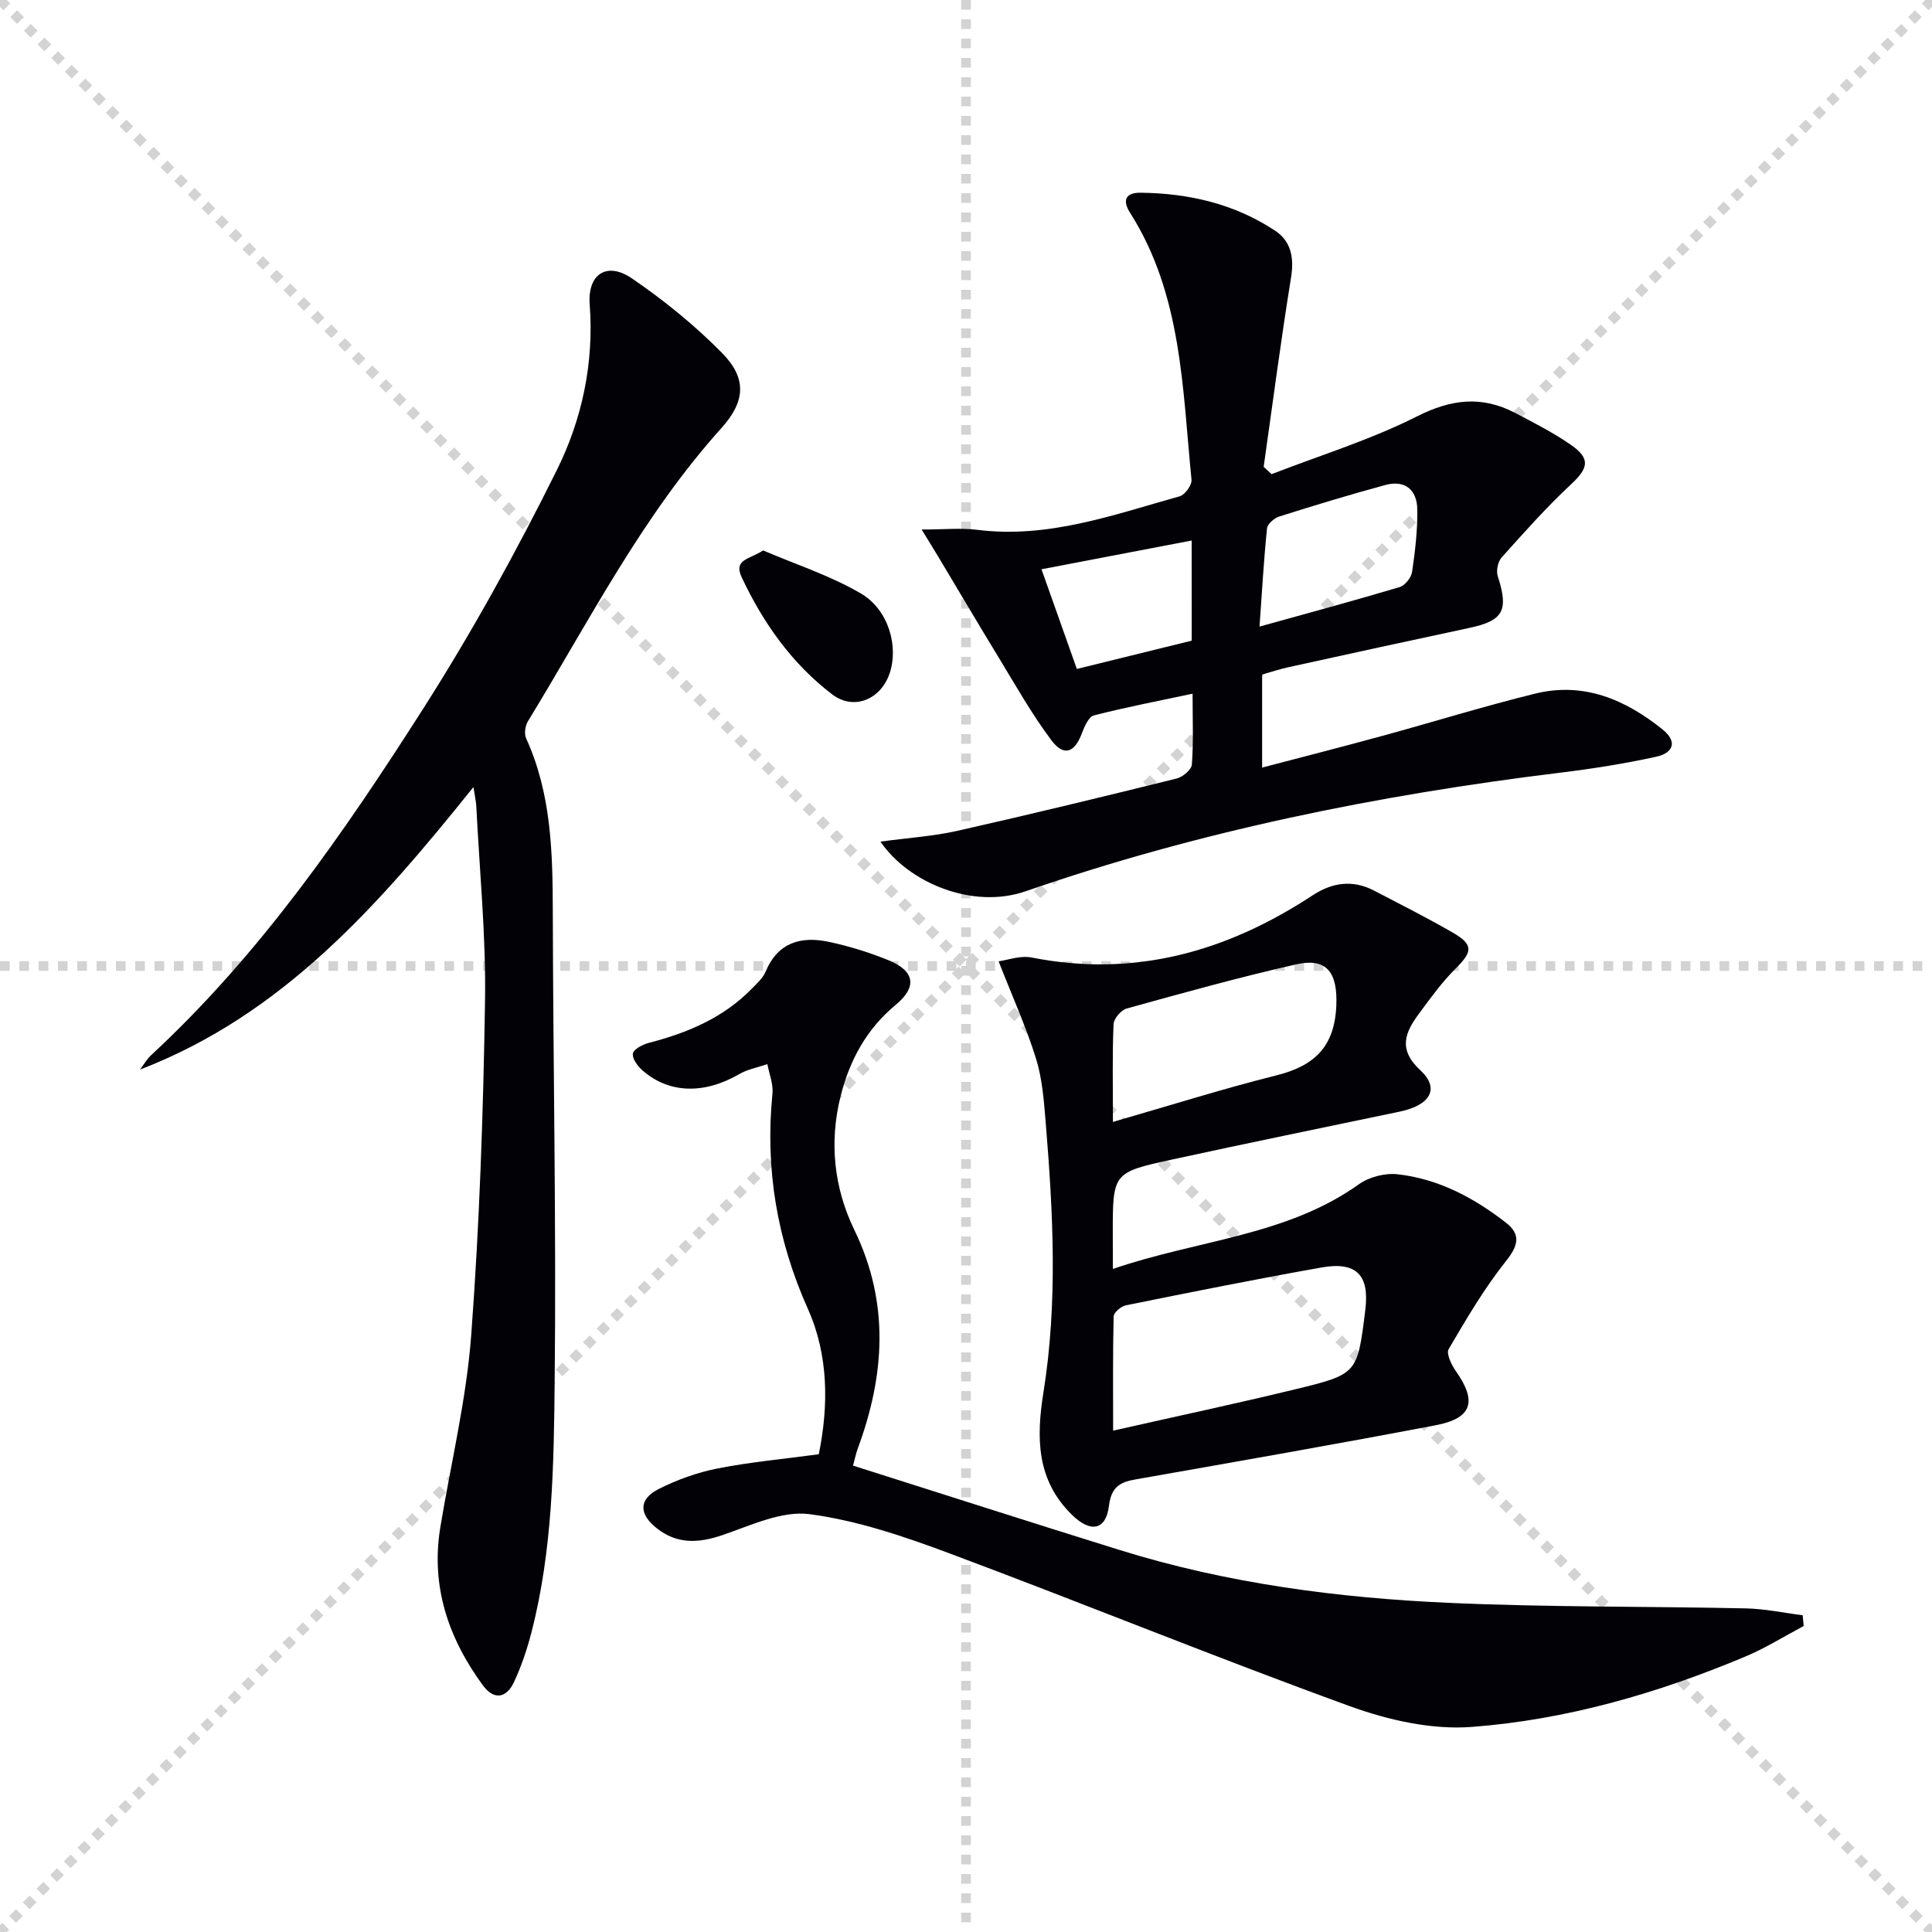
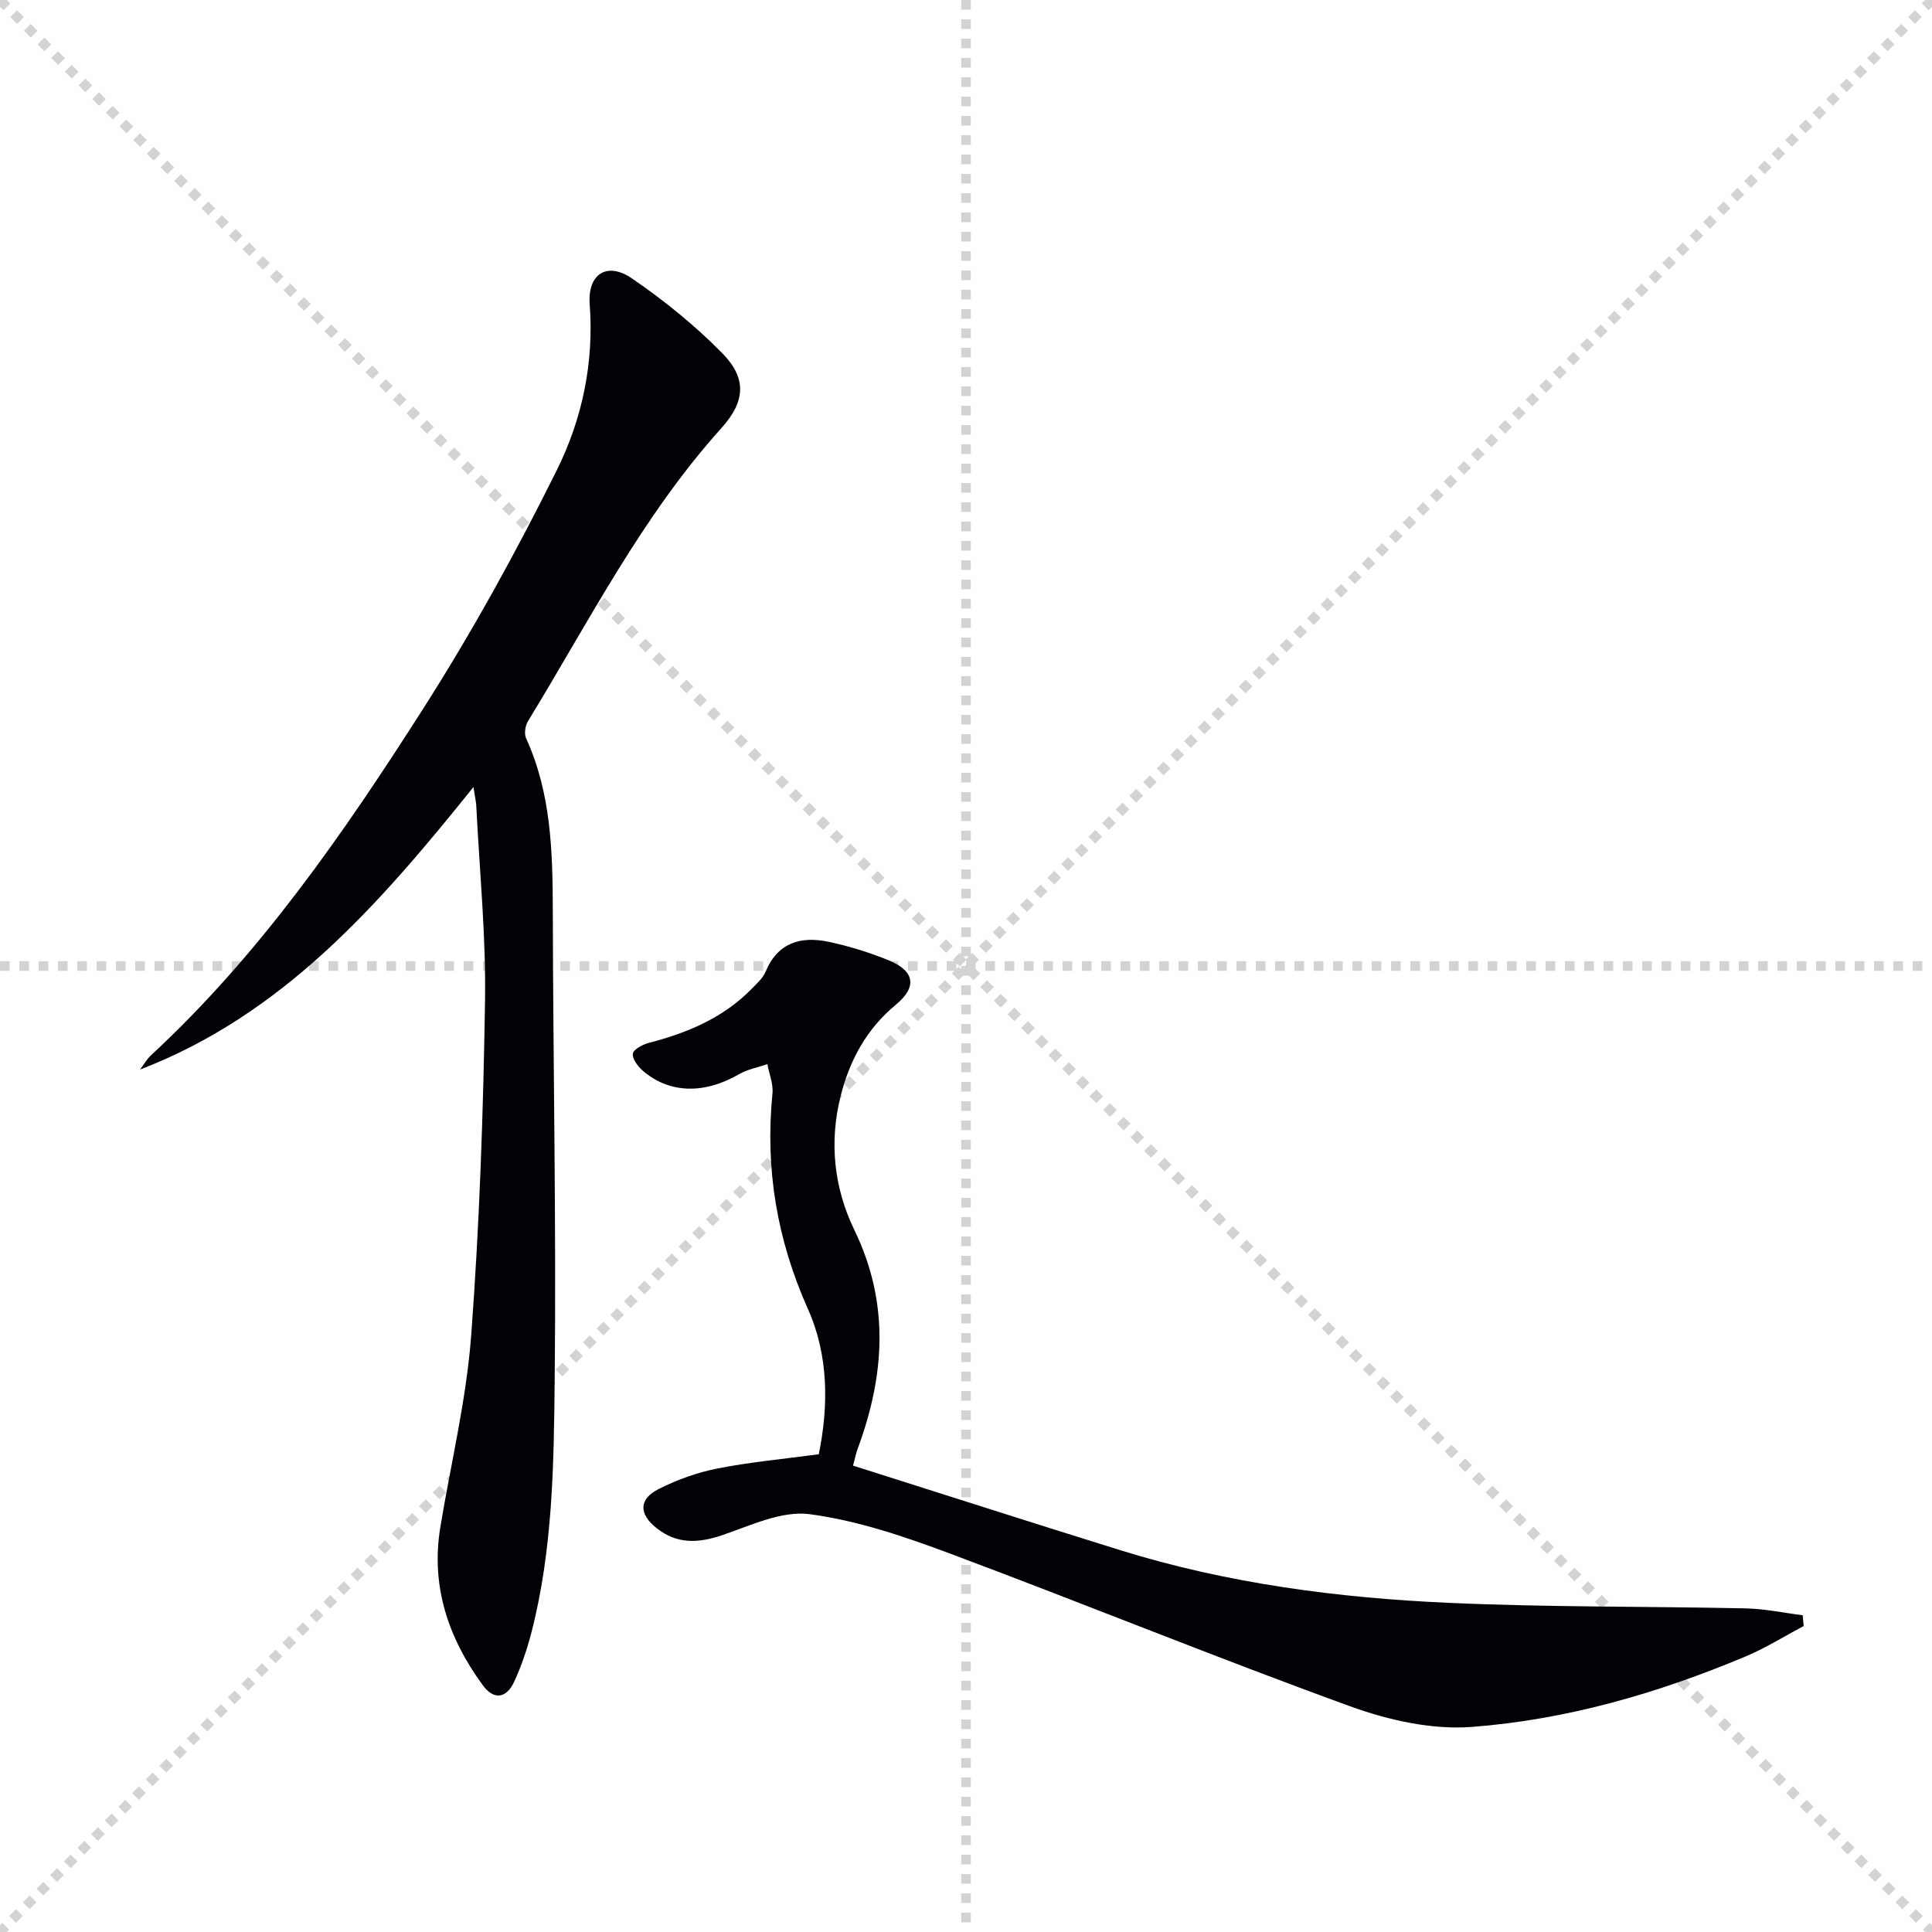
<svg xmlns="http://www.w3.org/2000/svg" enable-background="new 0 0 400 400" viewBox="0 0 400 400">
  <g stroke="lightgray" stroke-dasharray="1,1" stroke-width="1" transform="scale(2, 2)">
    <line x1="0" y1="0" x2="200" y2="200" />
    <line x1="200" y1="0" x2="0" y2="200" />
    <line x1="100" y1="0" x2="100" y2="200" />
    <line x1="0" y1="100" x2="200" y2="100" />
  </g>
  <g fill="#010106">
-     <path d="m182.29 174.25c5.89-.8 10.96-1.12 15.86-2.22 15.2-3.43 30.35-7.1 45.48-10.85 1.25-.31 3.05-1.82 3.13-2.88.35-4.6.15-9.24.15-14.68-7.27 1.55-13.9 2.82-20.43 4.5-1.07.28-1.95 2.26-2.46 3.63-1.53 4.1-3.75 4.97-6.35 1.5-4.06-5.41-7.4-11.37-10.93-17.16-4.22-6.92-8.33-13.91-12.5-20.86-.81-1.36-1.65-2.7-3.43-5.6 4.79 0 8.19-.36 11.49.06 14.7 1.86 28.24-3.1 41.95-6.94 1.09-.3 2.55-2.34 2.44-3.43-1.89-18.95-1.97-38.34-12.71-55.25-1.73-2.72-.82-4.21 2.17-4.17 9.98.11 19.47 2.31 27.86 7.87 3.28 2.17 3.95 5.58 3.29 9.66-2.11 13.04-3.81 26.14-5.67 39.22.55.51 1.09 1.02 1.64 1.52 10.07-3.91 20.49-7.11 30.08-11.95 7.1-3.59 13.41-4.33 20.28-.76 3.97 2.07 7.99 4.13 11.66 6.68 4.08 2.84 3.56 4.81-.08 8.19-5.07 4.73-9.7 9.94-14.33 15.11-.77.86-1.14 2.75-.78 3.87 2.29 7.12 1.16 9.2-5.97 10.71-12.49 2.66-24.96 5.39-37.43 8.13-1.76.39-3.47.96-5.39 1.5v19.27c8.45-2.22 16.7-4.32 24.91-6.57 10.56-2.88 21.02-6.14 31.65-8.75 10-2.45 18.62 1.21 26.34 7.42 3.3 2.66 2.01 4.91-1.22 5.63-6.62 1.46-13.35 2.52-20.08 3.34-37.66 4.61-74.72 12.12-110.58 24.54-10.94 3.79-24.22-1.74-30.04-10.28zm78.48-44.52c10.24-2.85 19.66-5.39 29.01-8.18 1.11-.33 2.41-1.97 2.58-3.15.63-4.26 1.13-8.59 1.08-12.88-.05-4.06-2.49-6.23-6.65-5.1-7.36 2-14.67 4.22-21.94 6.52-1.04.33-2.44 1.55-2.53 2.47-.67 6.56-1.04 13.15-1.55 20.32zm-14.05-17.82c-10.61 2.03-20.57 3.93-31.09 5.95 2.52 7.11 4.82 13.6 7.32 20.64 8.15-2.01 15.91-3.92 23.78-5.86-.01-6.94-.01-13.52-.01-20.73z" />
    <path d="m28.99 221.44c.76-1 1.4-2.14 2.31-2.99 22.56-20.89 39.88-45.98 56.27-71.65 10.16-15.92 19.33-32.57 27.73-49.5 5.21-10.5 7.71-22.18 6.79-34.28-.47-6.26 3.55-8.93 8.74-5.38 6.67 4.56 13.06 9.74 18.71 15.49 5.13 5.23 4.77 10-.17 15.49-16.41 18.22-27.41 39.99-40.05 60.68-.58.94-.83 2.61-.4 3.55 5.2 11.39 5.5 23.47 5.53 35.67.07 32.46.73 64.93.39 97.38-.18 17.4-.4 34.93-4.79 51.99-.9 3.51-2.08 7.01-3.6 10.3-1.55 3.36-4.14 3.93-6.49.72-7.14-9.75-10.81-20.51-8.79-32.75 2.19-13.24 5.39-26.4 6.39-39.72 1.72-23.02 2.5-46.13 2.86-69.21.21-13.44-1.14-26.9-1.81-40.35-.05-.96-.28-1.9-.59-3.93-19.58 24.4-39.48 47.14-69.03 58.49z" />
-     <path d="m230.41 262.72c17.66-6.05 35.91-6.81 50.95-17.54 2.12-1.51 5.4-2.35 7.99-2.06 8.46.94 15.82 4.87 22.46 10.04 3.11 2.42 2.55 4.72-.01 7.93-4.5 5.65-8.2 11.97-11.87 18.23-.54.93.57 3.25 1.48 4.54 4.44 6.28 3.41 9.78-4.16 11.22-20.19 3.85-40.45 7.39-60.69 10.96-3.5.62-6.38.8-6.96 5.7-.61 5.11-3.81 5.66-7.65 1.9-7.36-7.2-7.43-15.92-5.91-25.4 2.97-18.5 2-37.13.47-55.72-.37-4.46-.69-9.05-1.99-13.27-2.03-6.56-4.89-12.86-7.77-20.22 1.78-.23 4.47-1.26 6.87-.78 21.31 4.2 40.39-1.22 58.14-12.88 4.06-2.67 8.31-3.29 12.74-.97 5.45 2.85 10.95 5.6 16.27 8.68 4.32 2.49 4.12 3.95.63 7.42-2.8 2.78-5.15 6.03-7.51 9.22-2.91 3.92-4.6 7.45.19 11.88 4.08 3.78 2.04 7.23-4.29 8.55-15.75 3.29-31.51 6.52-47.23 9.94-12.2 2.66-12.18 2.77-12.17 15.45.02 1.99.02 3.97.02 7.18zm.05 33.48c13.4-3.03 25.7-5.64 37.91-8.61 12.71-3.09 12.67-3.24 14.3-16.36.9-7.23-1.81-10.1-9.07-8.81-13.54 2.4-27.02 5.11-40.5 7.83-1 .2-2.51 1.49-2.53 2.31-.19 7.57-.11 15.17-.11 23.64zm-.04-63.92c11.92-3.43 22.79-6.87 33.82-9.63 7.84-1.96 12.06-5.85 12.43-14.42.28-6.69-1.8-10.03-8.3-8.57-11.79 2.66-23.45 5.92-35.1 9.14-1.16.32-2.67 2.09-2.72 3.25-.27 6.3-.13 12.61-.13 20.23z" />
    <path d="m176.61 303.44c18.68 5.92 36.96 11.8 55.29 17.5 22.2 6.9 45.1 9.9 68.2 10.92 20.45.91 40.94.7 61.42 1.14 3.91.09 7.8.93 11.71 1.42.07.74.13 1.48.2 2.23-4.01 2.12-7.88 4.56-12.05 6.31-18.17 7.63-37.08 13.1-56.67 14.58-8.31.63-17.34-1.42-25.29-4.31-27.77-10.09-55.13-21.27-82.81-31.61-9.4-3.51-19.14-6.83-29.01-8.13-5.75-.75-12.17 2.34-18.07 4.35-4.96 1.68-9.36 1.9-13.59-1.46-3.69-2.92-3.74-5.99.46-8.11 3.81-1.92 7.98-3.42 12.17-4.24 6.8-1.34 13.74-1.97 20.95-2.94 2.05-10.03 2.03-20.5-2.22-30.01-6.44-14.4-8.92-29.1-7.37-44.67.2-1.98-.68-4.06-1.05-6.09-1.94.67-4.05 1.04-5.8 2.05-7.21 4.18-14.43 4.09-19.97-.67-1.03-.89-2.25-2.48-2.08-3.56.14-.91 2.05-1.9 3.33-2.23 8.02-2.08 15.45-5.2 21.34-11.26 1.04-1.07 2.26-2.15 2.81-3.47 2.53-6.09 7.35-7.4 13.09-6.18 4.19.89 8.35 2.18 12.32 3.79 5.45 2.21 6.04 5.51 1.56 9.22-6.06 5.02-9.53 11.41-11.42 18.86-2.43 9.6-1.39 19.08 2.82 27.77 7.37 15.21 6.3 30.2.65 45.43-.28.75-.43 1.56-.92 3.37z" />
-     <path d="m157.99 113.96c6.78 2.91 13.92 5.21 20.24 8.91 5.8 3.39 7.85 11.06 5.94 16.59-1.86 5.4-7.43 7.7-11.89 4.29-8.34-6.36-14.29-14.8-18.72-24.23-1.78-3.77 1.75-3.73 4.43-5.56z" />
+     <path d="m157.99 113.96z" />
  </g>
</svg>